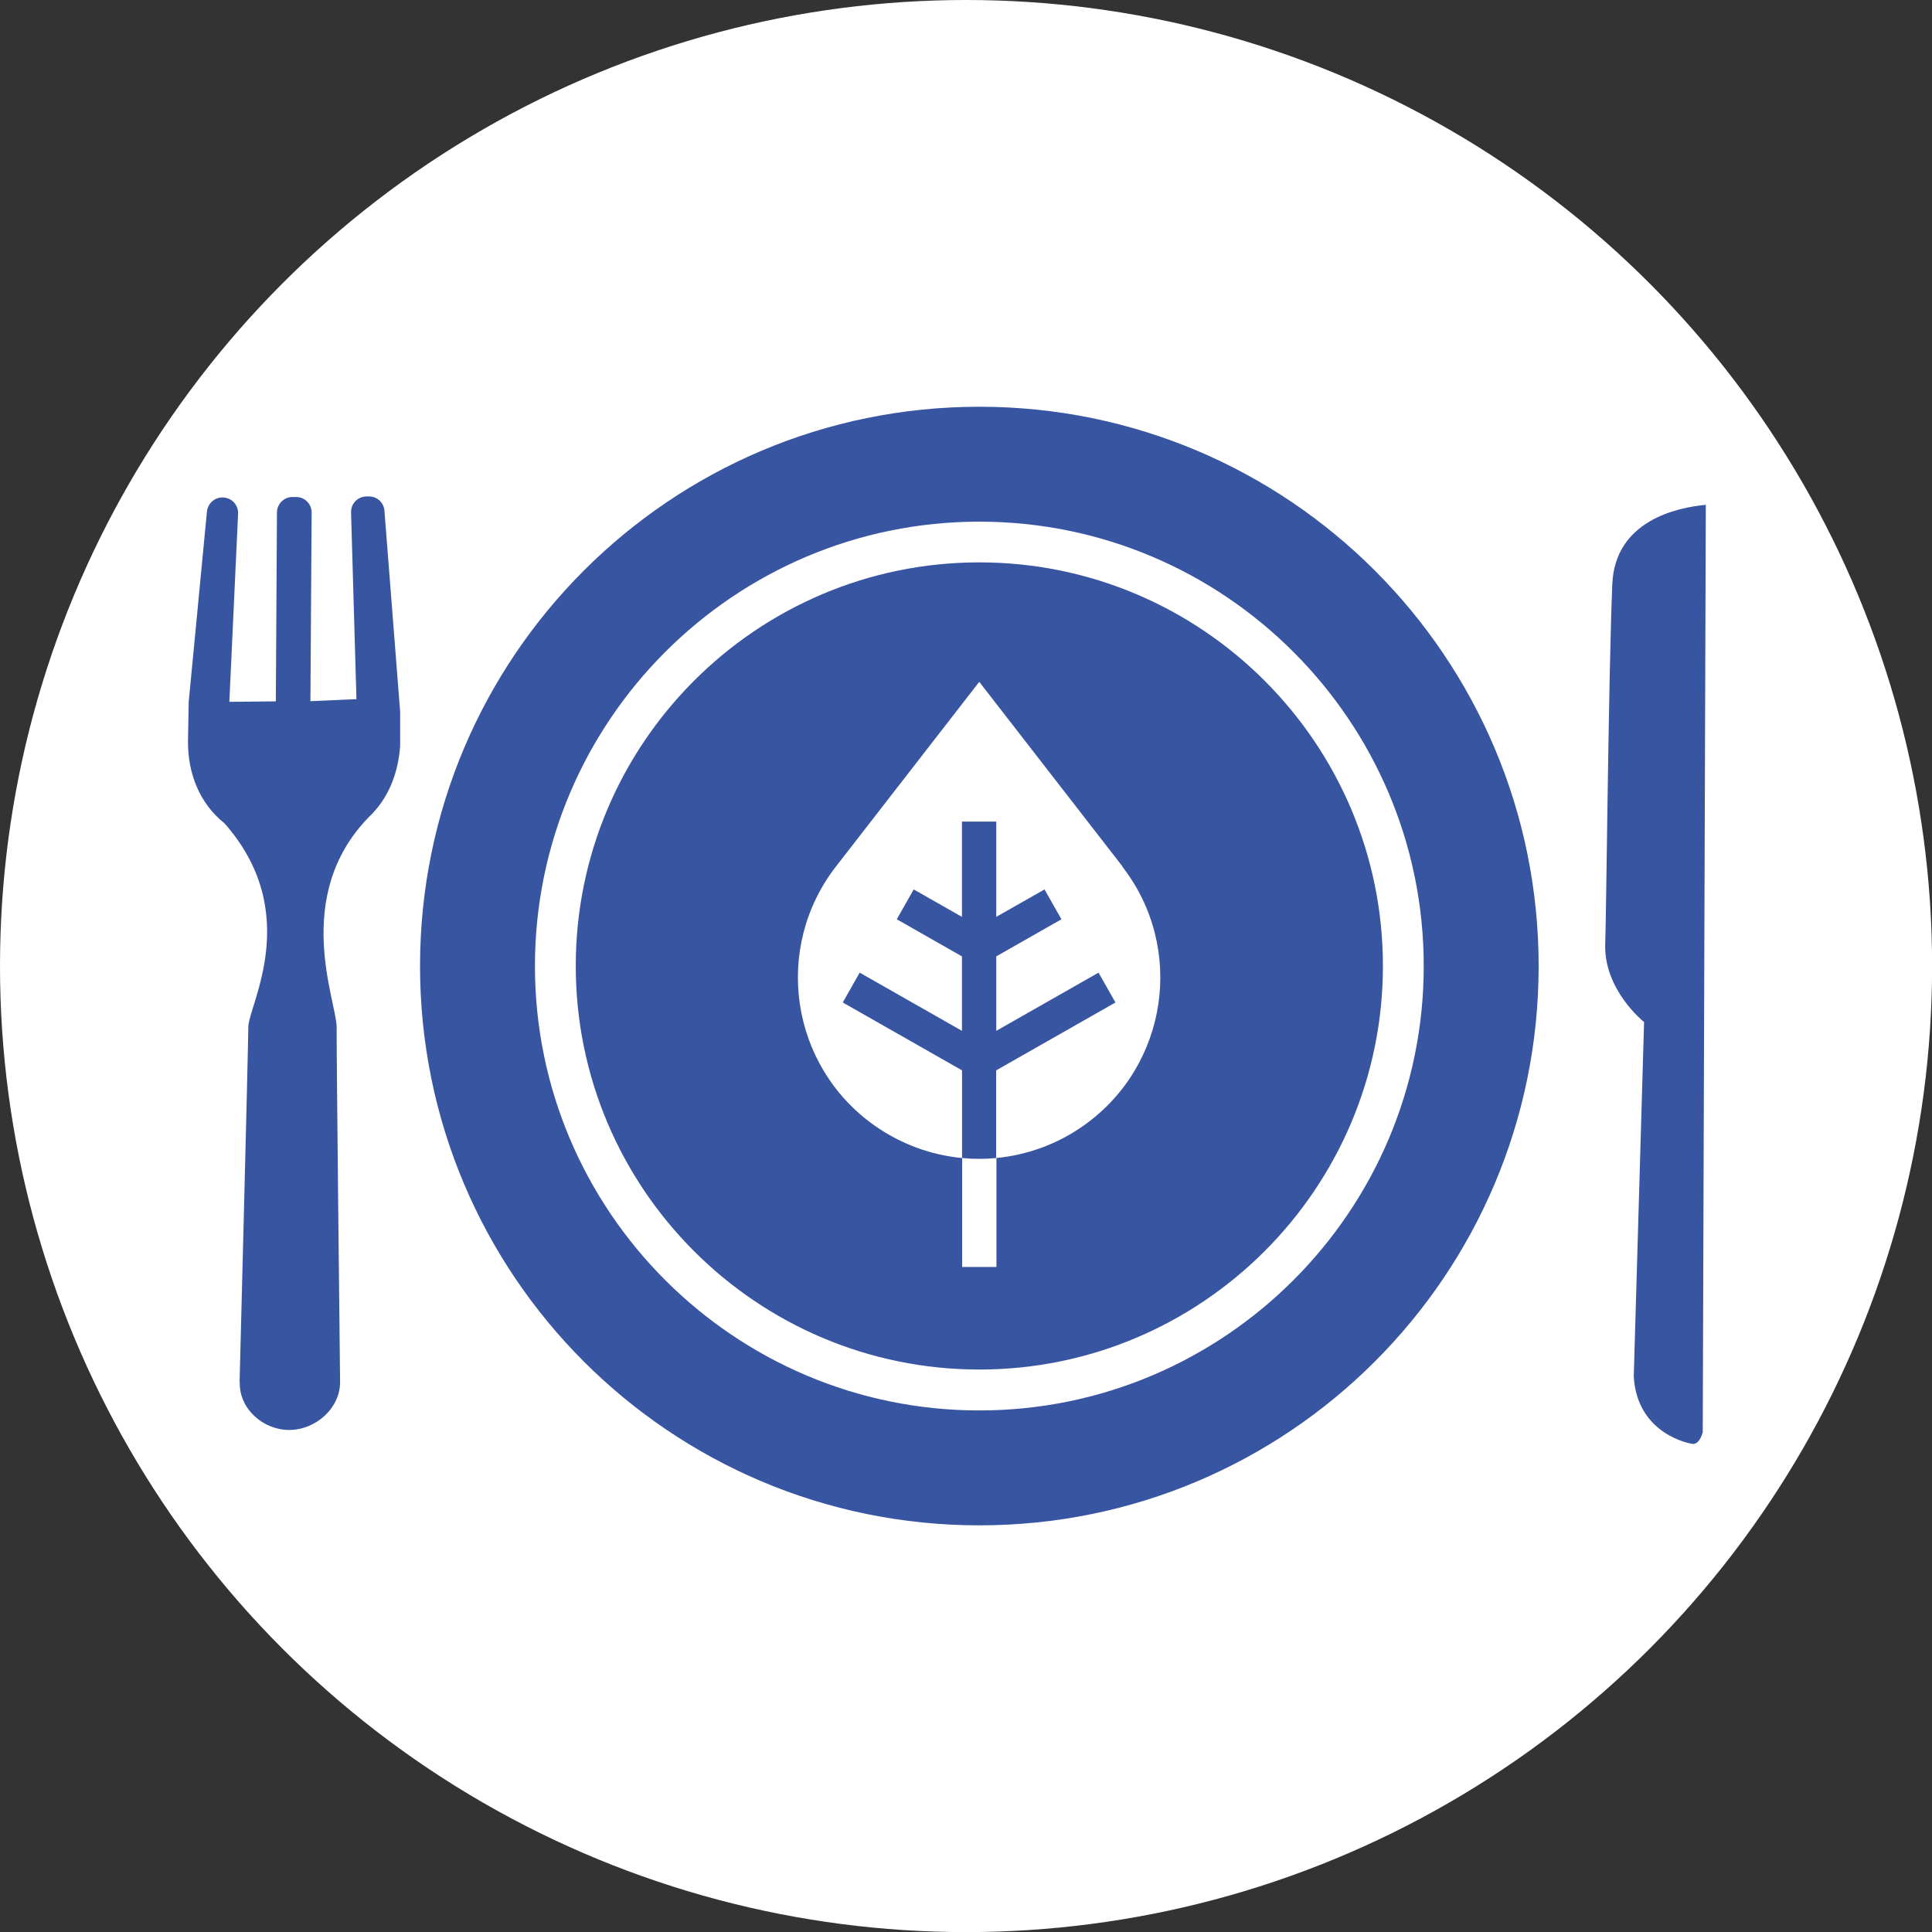
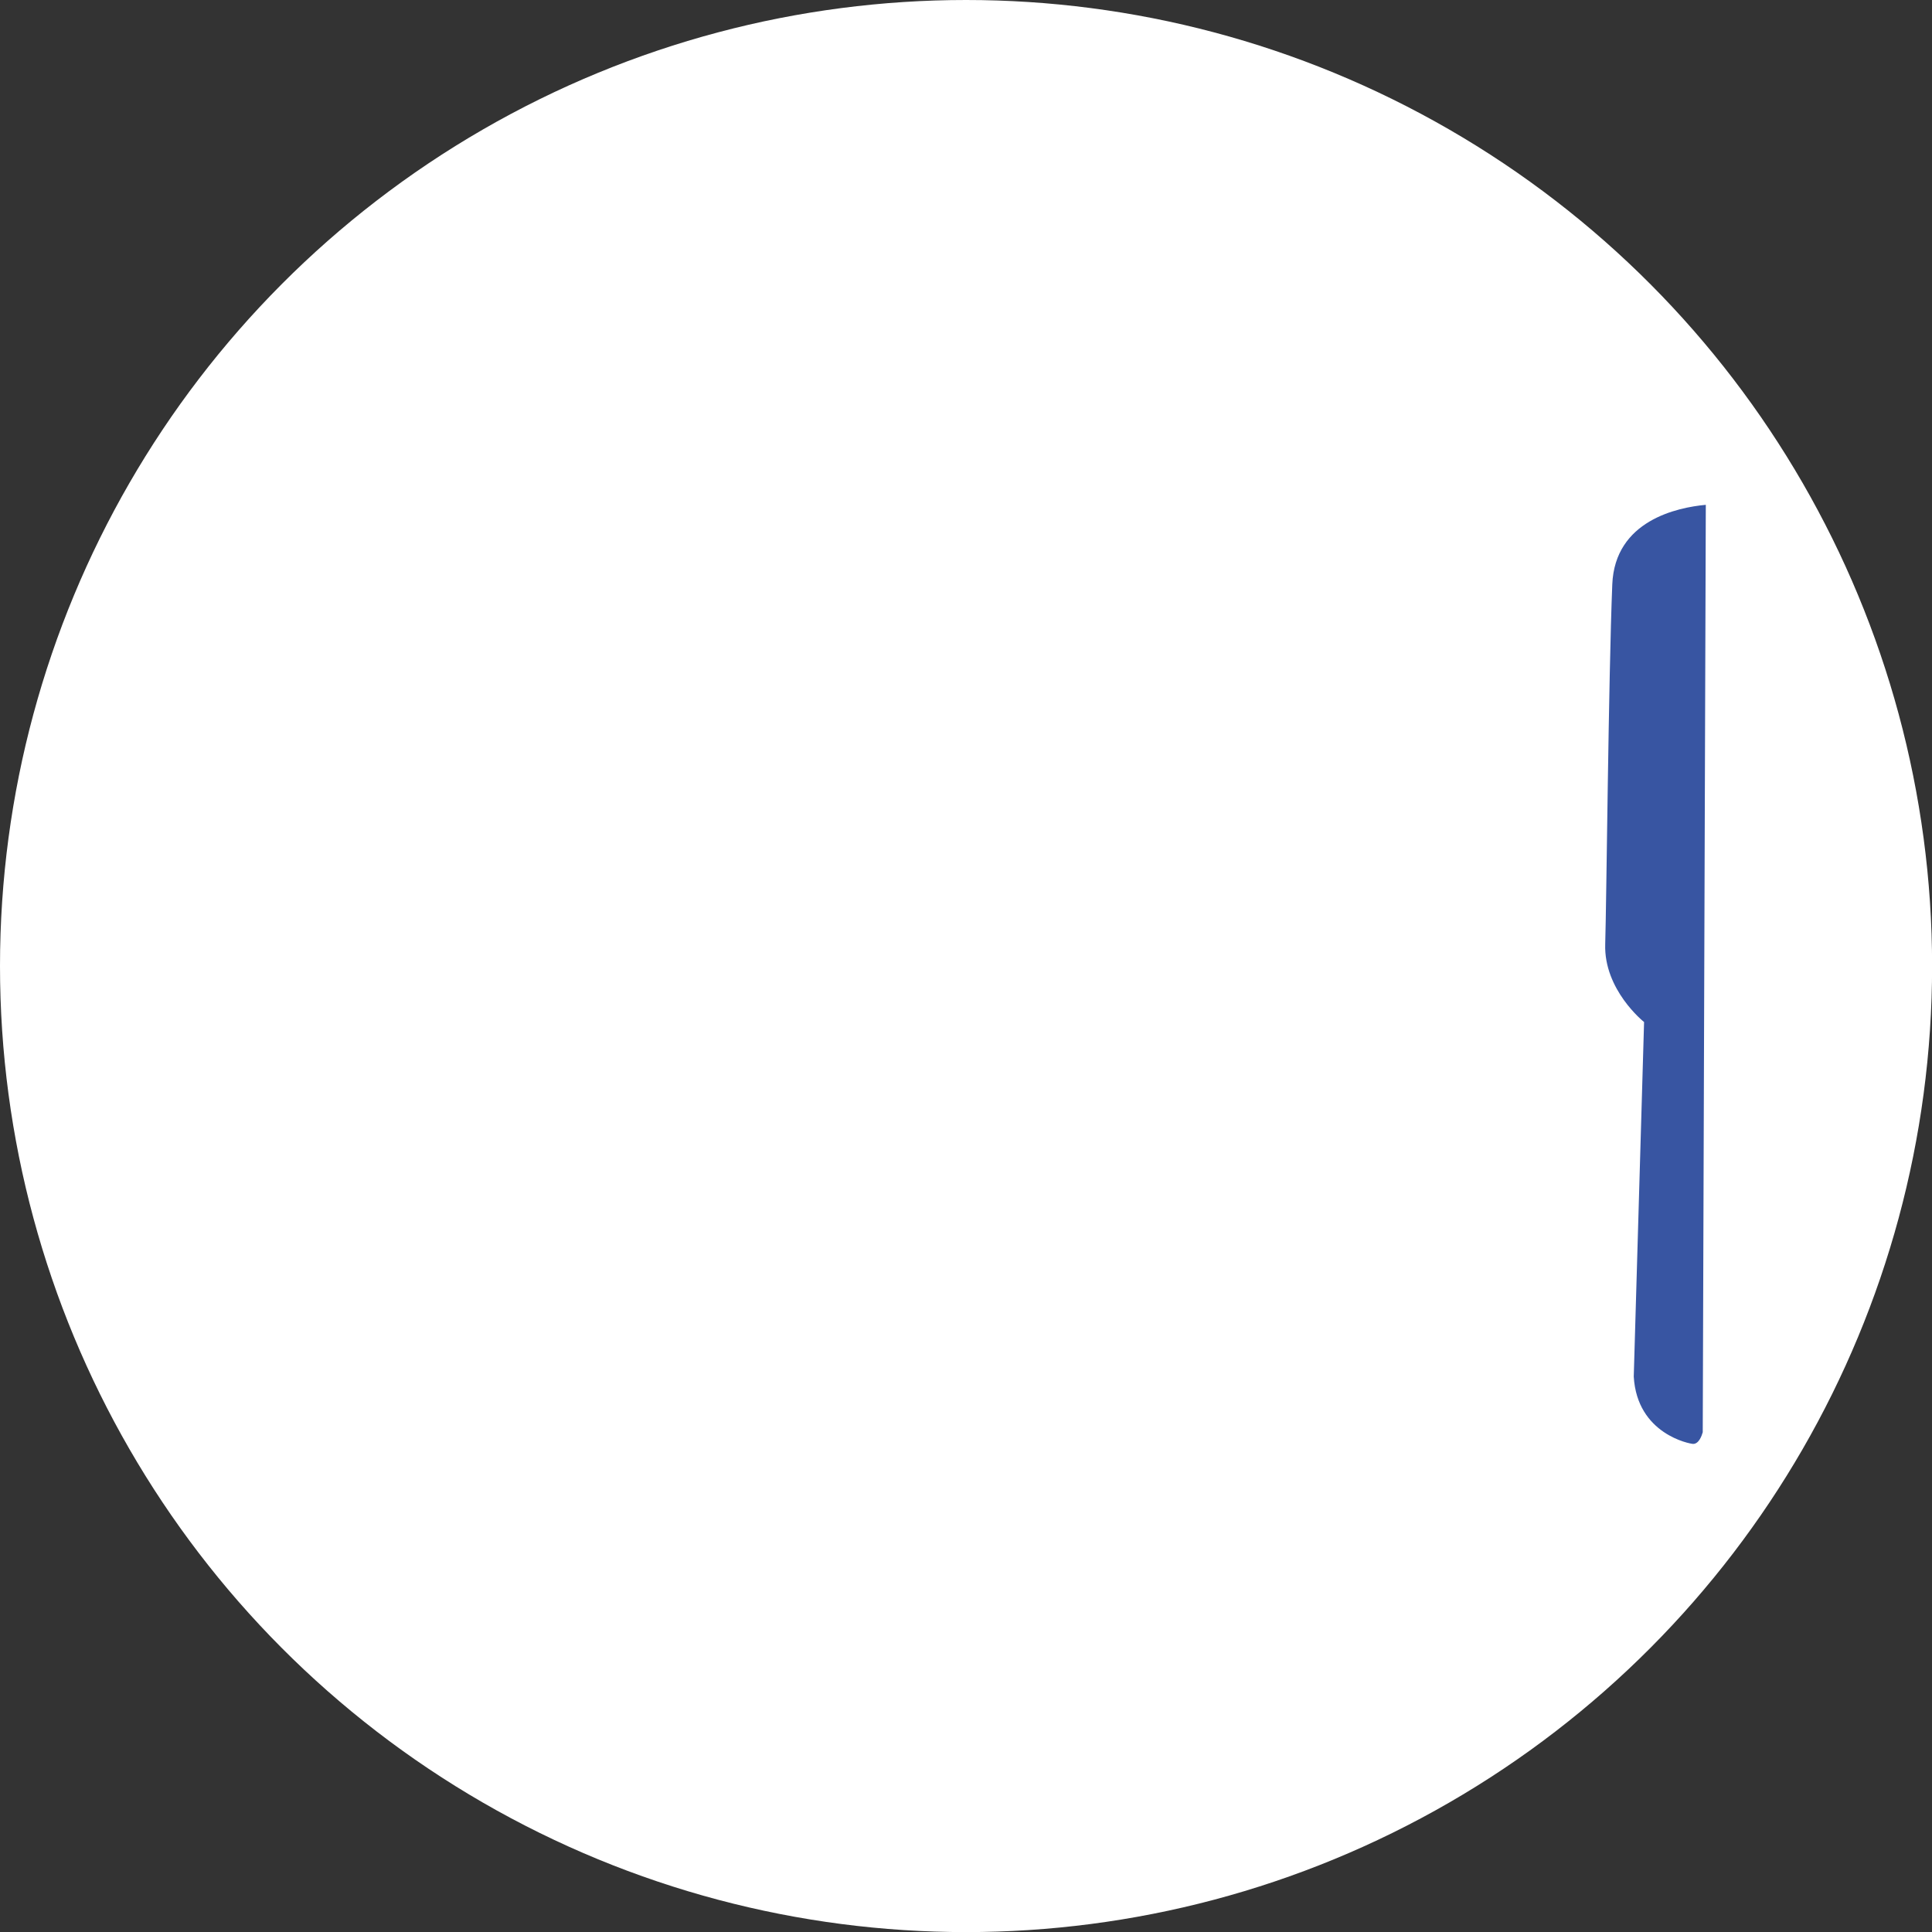
<svg xmlns="http://www.w3.org/2000/svg" id="Ebene_4" version="1.1" viewBox="0 0 207.81 207.81">
  <rect x="0" y="0" width="207.81" height="207.81" fill="#333333" stroke="none" />
  <defs>
    <style>
      .st0 {
        fill: #fff;
      }

      .st1 {
        fill: #3855a2;
      }
    </style>
  </defs>
  <circle class="st0" cx="103.91" cy="103.91" r="103.91" />
  <path class="st1" d="M183.14,154.08c-.08.3-.39,1.23-1.02,1.23-.33,0-6.03-1.04-6.39-7.24l1.11-38.14c-.06-.04-4.34-3.47-4.18-8.38.14-4.52.35-28.52.76-38.69.28-6.89,7.02-8.28,10.06-8.56l-.33,99.78h0Z" />
-   <path class="st1" d="M33.39,75.43l.13-20.3c0-.93-.75-1.68-1.67-1.67h-.4c-.91,0-1.65.74-1.66,1.66l-.12,20.32-5,.05.94-20.24c.04-.95-.72-1.75-1.67-1.74h-.03c-.85,0-1.56.66-1.65,1.51l-1.96,20.45s-.08,3.88-.08,4.22c-.03,3.59,1.31,6.79,3.92,8.86,8.51,9.64,2.59,19.57,2.57,21.91-.02,2.6-.94,38.21-.94,38.21h.03s-.02.05-.01.09c-.04,2.81,2.55,5.07,5.35,5.05,2.82-.02,5.42-2.32,5.44-5.11,0-.06-.03-.08,0-.13,0,0-.39-35.09-.37-38.1,0-2.73-4.86-14.06,3.47-22.59l.05-.05c2.02-1.93,3.08-4.57,3.31-7.55,0-.21,0-3.73,0-3.73l-1.69-21.62c-.07-.87-.79-1.54-1.66-1.53h-.27c-.94,0-1.69.78-1.66,1.71l.58,20.09-4.94.22h-.01Z" />
-   <path class="st1" d="M105.34,43.75c-33.22,0-60.16,26.93-60.16,60.16s26.93,60.16,60.16,60.16,60.16-26.93,60.16-60.16-26.93-60.16-60.16-60.16ZM105.34,151.71c-26.36,0-47.8-21.44-47.8-47.8s21.44-47.8,47.8-47.8,47.8,21.44,47.8,47.8-21.44,47.8-47.8,47.8Z" />
-   <path class="st1" d="M105.34,60.49c-23.94,0-43.41,19.47-43.41,43.41s19.47,43.41,43.41,43.41,43.41-19.47,43.41-43.41-19.47-43.41-43.41-43.41Z" />
-   <path class="st0" d="M120.74,93.2l-15.41-19.86-15.41,19.86c-6.8,8.76-4.93,21.42,4.11,27.84,2.86,2.03,6.12,3.2,9.45,3.52v-9.43l-12.83-7.3,1.82-3.21,11,6.26v-8.01l-7.01-3.99,1.82-3.21,5.19,2.95v-10.25h3.69v10.25l5.19-2.95,1.82,3.21-7.01,3.99v8.01l11-6.26,1.82,3.21-12.83,7.3v9.43c3.33-.32,6.6-1.49,9.45-3.52,9.04-6.42,10.91-19.08,4.11-27.84h.03Z" />
-   <path class="st0" d="M103.49,124.56v11.72h3.69v-11.72c-1.23.12-2.46.12-3.69,0Z" />
+   <path class="st0" d="M120.74,93.2l-15.41-19.86-15.41,19.86c-6.8,8.76-4.93,21.42,4.11,27.84,2.86,2.03,6.12,3.2,9.45,3.52v-9.43l-12.83-7.3,1.82-3.21,11,6.26v-8.01l-7.01-3.99,1.82-3.21,5.19,2.95v-10.25h3.69v10.25l5.19-2.95,1.82,3.21-7.01,3.99l11-6.26,1.82,3.21-12.83,7.3v9.43c3.33-.32,6.6-1.49,9.45-3.52,9.04-6.42,10.91-19.08,4.11-27.84h.03Z" />
</svg>